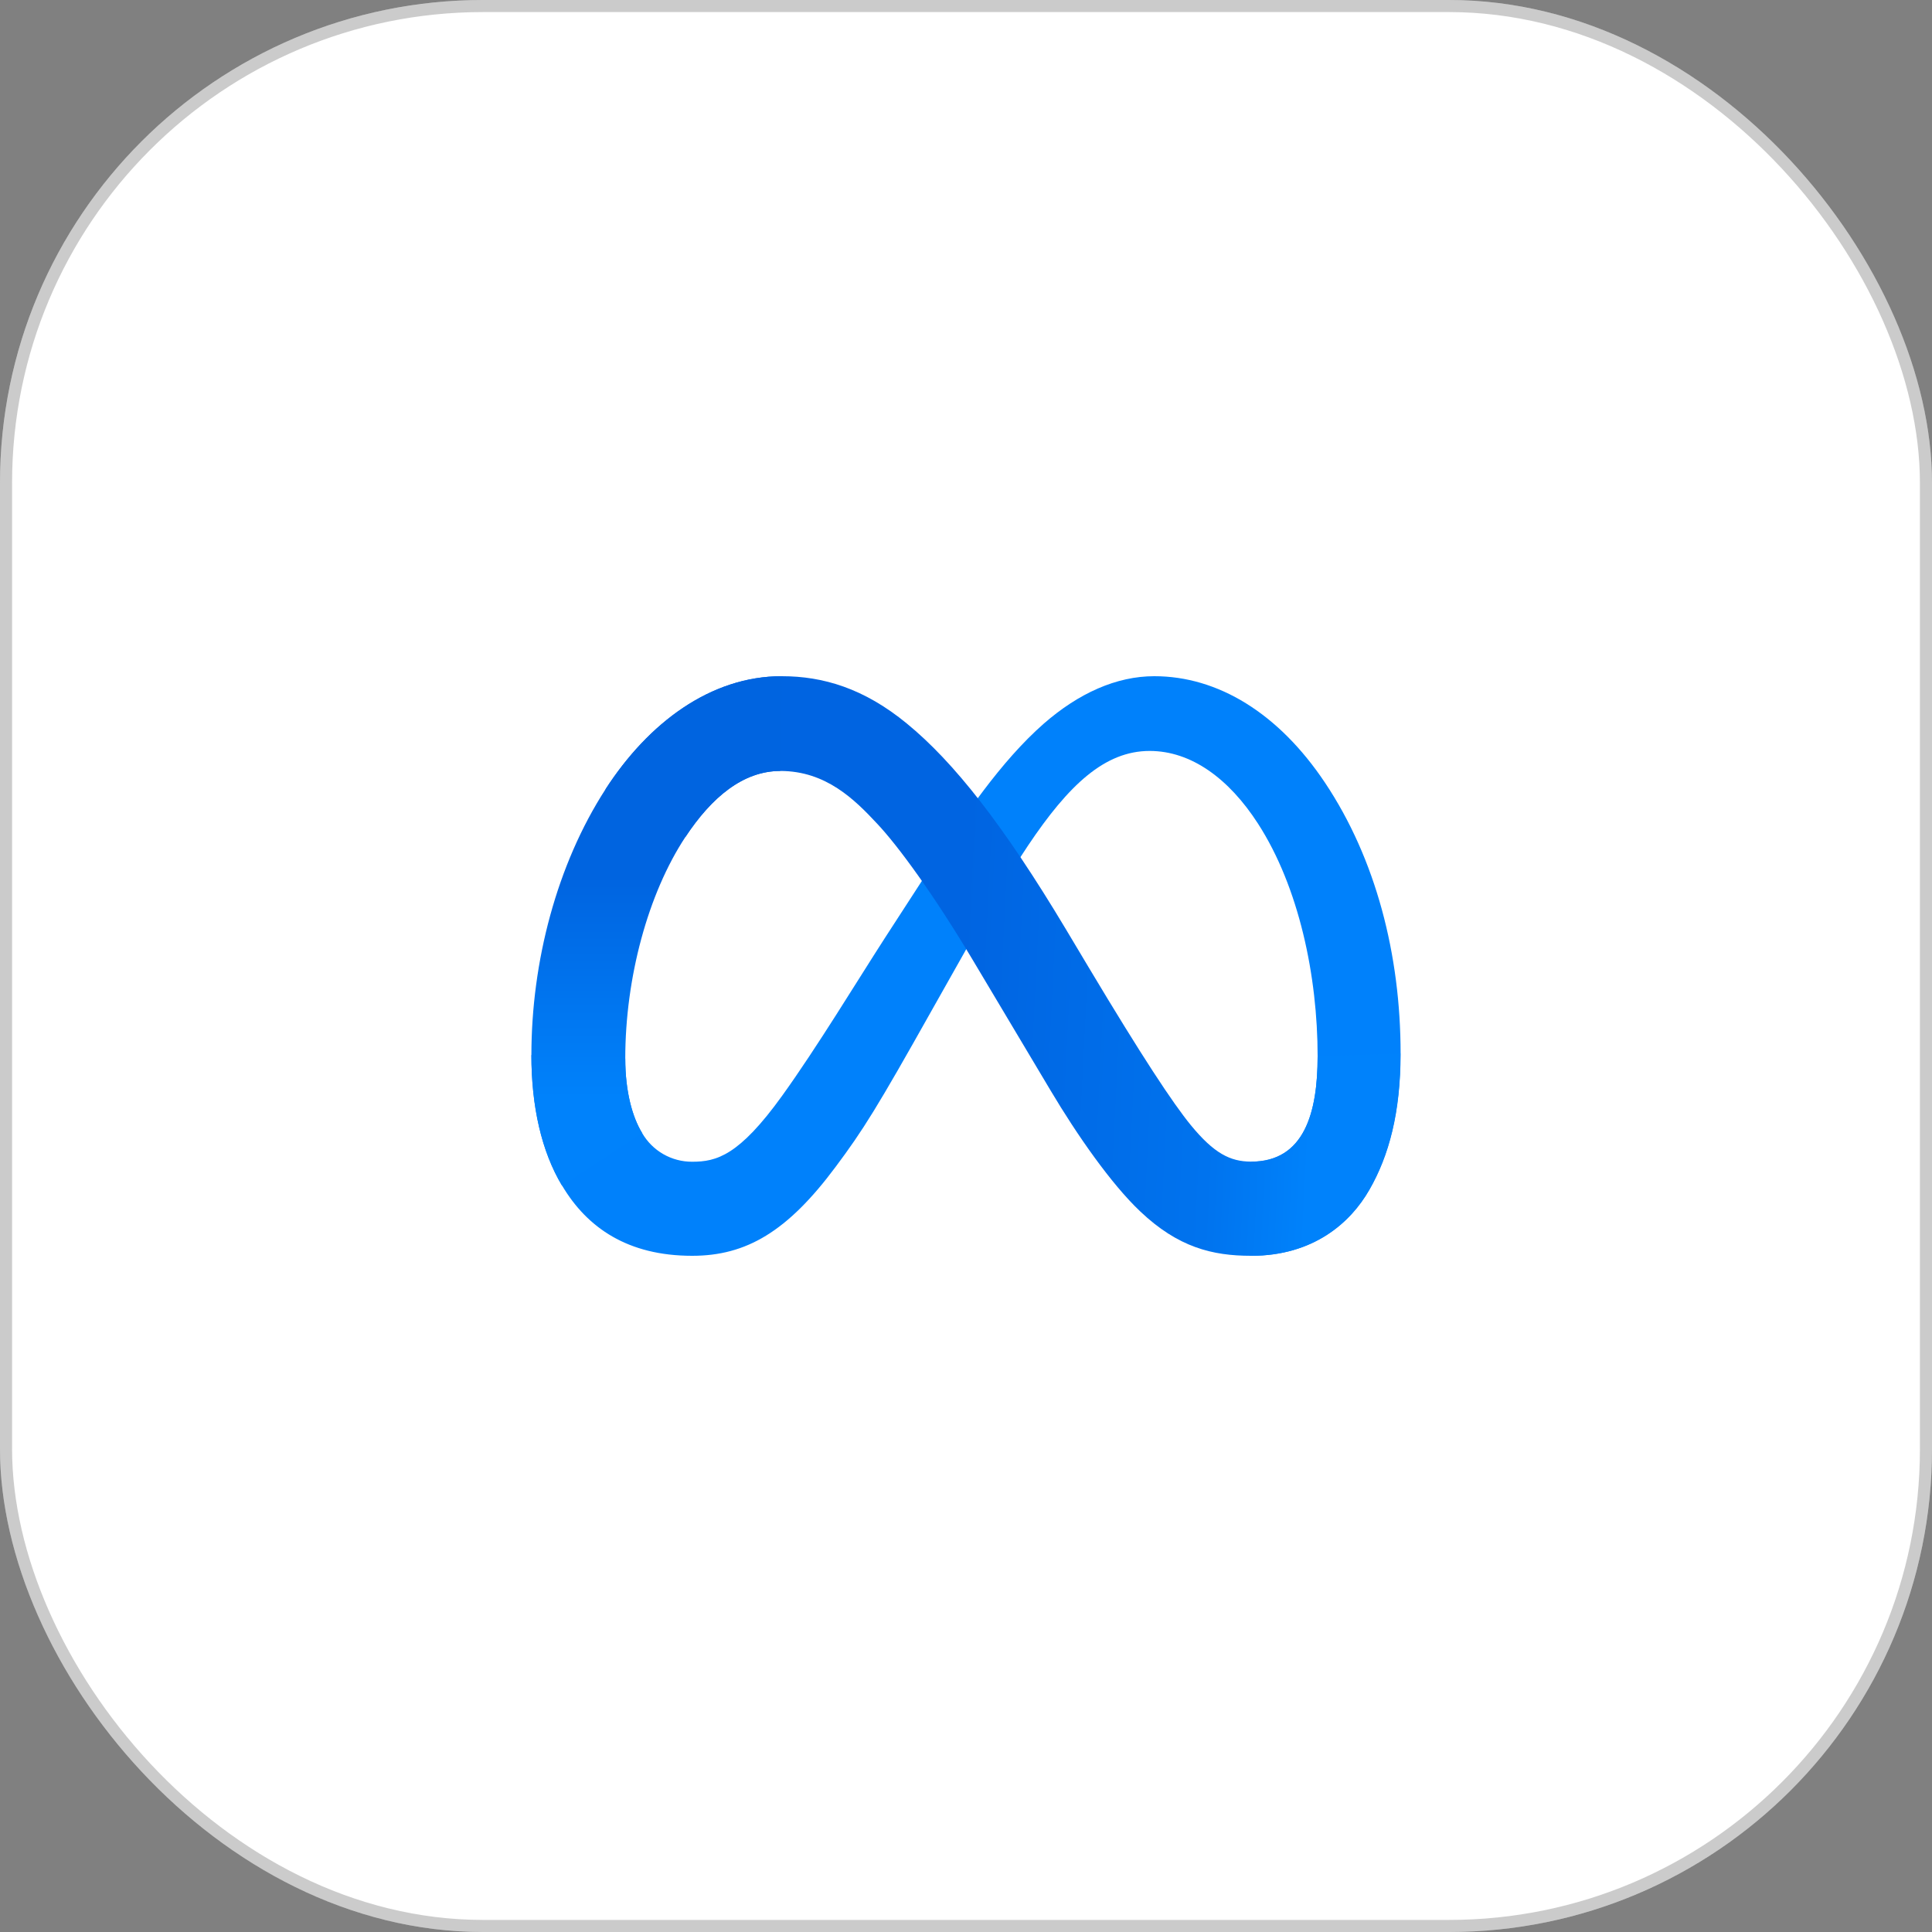
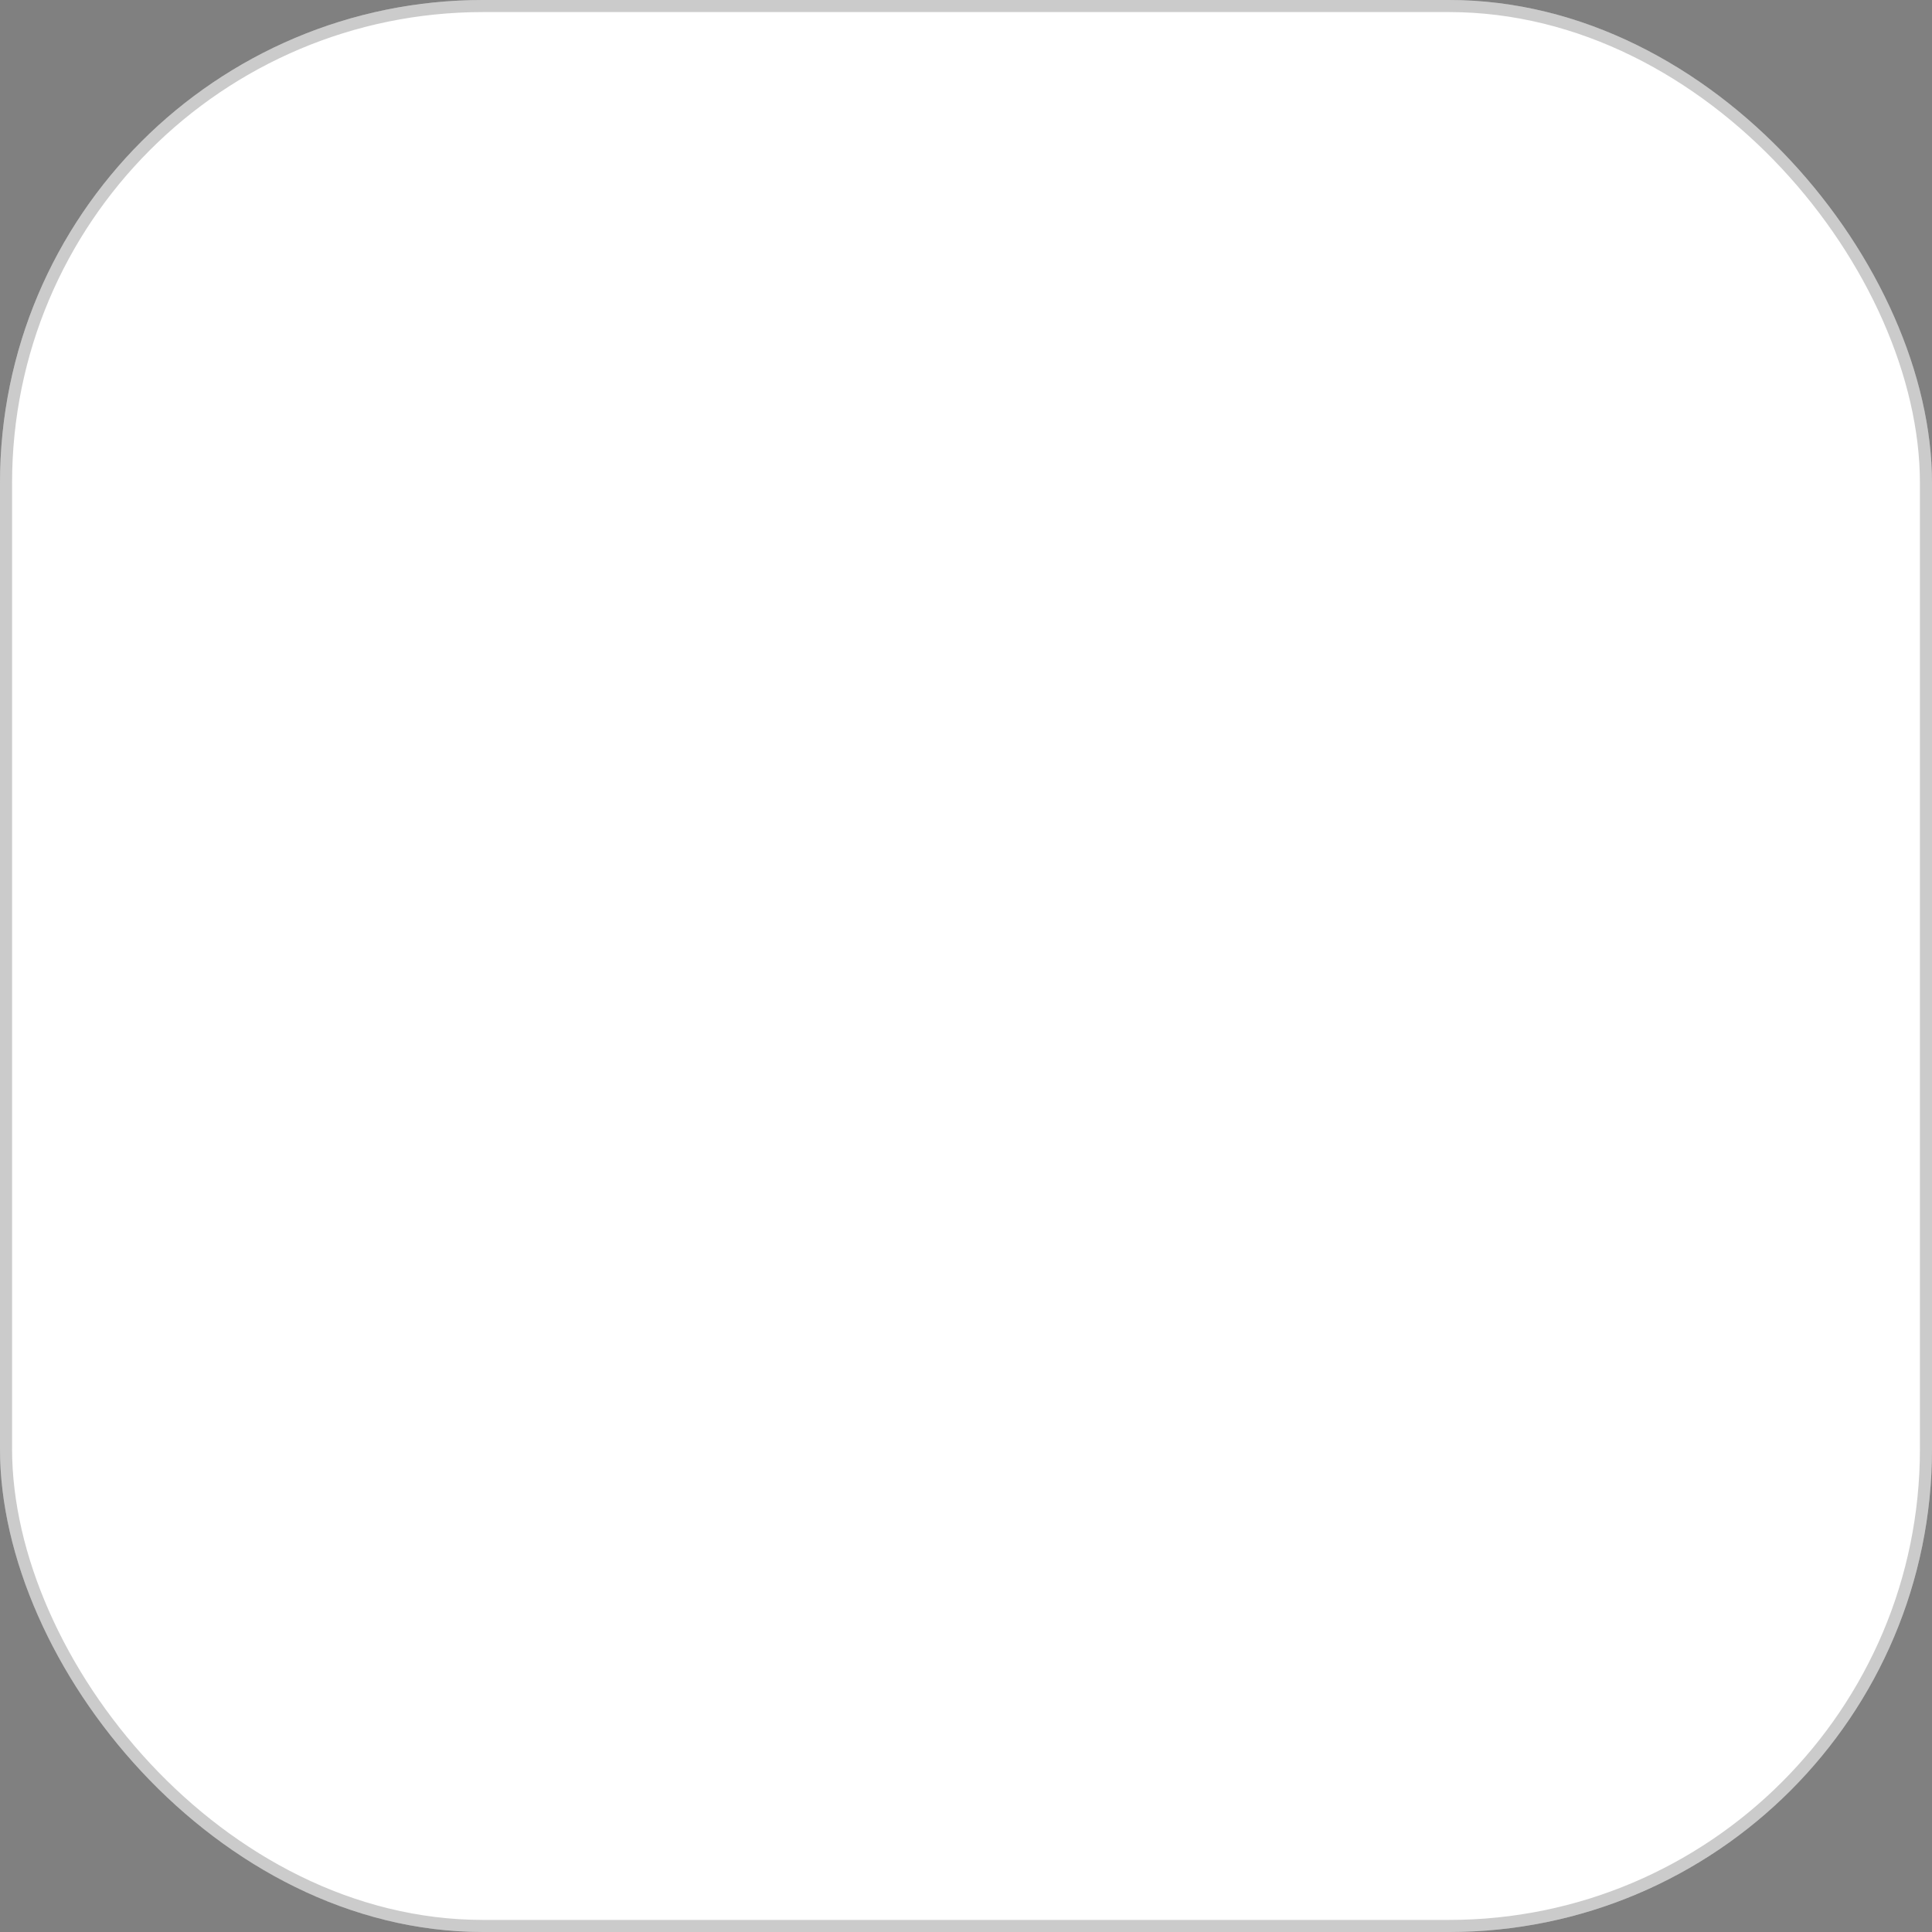
<svg xmlns="http://www.w3.org/2000/svg" width="80" height="80" viewBox="0 0 80 80" fill="none">
  <rect x="0" y="0" width="80" height="80" fill="#808080" stroke="none" />
  <rect width="80" height="80" rx="20" fill="white" />
  <rect x="0.25" y="0.25" width="79.5" height="79.5" rx="19.75" stroke="#323232" stroke-opacity="0.25" stroke-width="0.5" />
  <g clip-path="url(#clip0_637_153)">
-     <path d="M25.891 43.833C25.891 45.215 26.193 46.271 26.587 46.912C26.797 47.277 27.1 47.58 27.464 47.789C27.828 47.998 28.241 48.107 28.661 48.105C29.674 48.105 30.602 47.853 32.389 45.37C33.821 43.381 35.508 40.596 36.644 38.836L38.566 35.871C39.902 33.812 41.445 31.522 43.22 29.965C44.665 28.704 46.226 28 47.796 28C50.433 28 52.945 29.534 54.867 32.412C56.971 35.563 57.996 39.533 57.996 43.629C57.996 46.064 57.518 47.853 56.705 49.267C55.92 50.634 54.383 52 51.806 52V48.105C54.013 48.105 54.56 46.069 54.56 43.739C54.56 40.42 53.789 36.736 52.09 34.103C50.885 32.236 49.323 31.095 47.605 31.095C45.746 31.095 44.251 32.502 42.57 35.011C41.676 36.345 40.759 37.969 39.729 39.803L38.595 41.813C36.318 45.868 35.741 46.792 34.602 48.316C32.609 50.995 30.905 52 28.661 52C25.999 52 24.316 50.843 23.279 49.099C22.422 47.678 22.004 45.813 22.004 43.688L25.891 43.833Z" fill="#0081FB" />
-     <path d="M25.069 32.687C26.851 29.929 29.423 28 32.373 28C34.081 28 35.779 28.503 37.553 29.962C39.493 31.551 41.558 34.168 44.139 38.482L45.064 40.03C47.297 43.765 48.569 45.685 49.311 46.592C50.267 47.755 50.938 48.1 51.806 48.1C54.013 48.1 54.56 46.064 54.56 43.734L57.989 43.626C57.989 46.062 57.511 47.851 56.697 49.264C55.92 50.634 54.383 52 51.806 52C50.204 52 48.785 51.651 47.216 50.164C46.009 49.023 44.599 46.996 43.514 45.174L40.286 39.761C38.667 37.045 37.181 35.019 36.321 34.107C35.395 33.115 34.207 31.924 32.31 31.924C30.774 31.924 29.47 33.006 28.379 34.661L25.069 32.687Z" fill="url(#paint0_linear_637_153)" />
-     <path d="M32.31 31.924C30.774 31.924 29.471 33.006 28.379 34.661C26.836 36.999 25.891 40.483 25.891 43.833C25.891 45.215 26.193 46.271 26.587 46.912L23.273 49.099C22.422 47.678 22.004 45.813 22.004 43.688C22.004 39.824 23.06 35.797 25.069 32.687C26.851 29.929 29.423 28 32.373 28L32.31 31.924Z" fill="url(#paint1_linear_637_153)" />
+     <path d="M25.891 43.833C25.891 45.215 26.193 46.271 26.587 46.912C26.797 47.277 27.1 47.58 27.464 47.789C29.674 48.105 30.602 47.853 32.389 45.37C33.821 43.381 35.508 40.596 36.644 38.836L38.566 35.871C39.902 33.812 41.445 31.522 43.22 29.965C44.665 28.704 46.226 28 47.796 28C50.433 28 52.945 29.534 54.867 32.412C56.971 35.563 57.996 39.533 57.996 43.629C57.996 46.064 57.518 47.853 56.705 49.267C55.92 50.634 54.383 52 51.806 52V48.105C54.013 48.105 54.56 46.069 54.56 43.739C54.56 40.42 53.789 36.736 52.09 34.103C50.885 32.236 49.323 31.095 47.605 31.095C45.746 31.095 44.251 32.502 42.57 35.011C41.676 36.345 40.759 37.969 39.729 39.803L38.595 41.813C36.318 45.868 35.741 46.792 34.602 48.316C32.609 50.995 30.905 52 28.661 52C25.999 52 24.316 50.843 23.279 49.099C22.422 47.678 22.004 45.813 22.004 43.688L25.891 43.833Z" fill="#0081FB" />
  </g>
  <defs>
    <linearGradient id="paint0_linear_637_153" x1="29.806" y1="39.378" x2="54.586" y2="40.624" gradientUnits="userSpaceOnUse">
      <stop stop-color="#0064E1" />
      <stop offset="0.4" stop-color="#0064E1" />
      <stop offset="0.83" stop-color="#0073EE" />
      <stop offset="1" stop-color="#0082FB" />
    </linearGradient>
    <linearGradient id="paint1_linear_637_153" x1="27.188" y1="45.466" x2="27.188" y2="36.293" gradientUnits="userSpaceOnUse">
      <stop stop-color="#0082FB" />
      <stop offset="1" stop-color="#0064E0" />
    </linearGradient>
    <clipPath id="clip0_637_153">
-       <rect width="36" height="24" fill="white" transform="translate(22 28)" />
-     </clipPath>
+       </clipPath>
  </defs>
</svg>